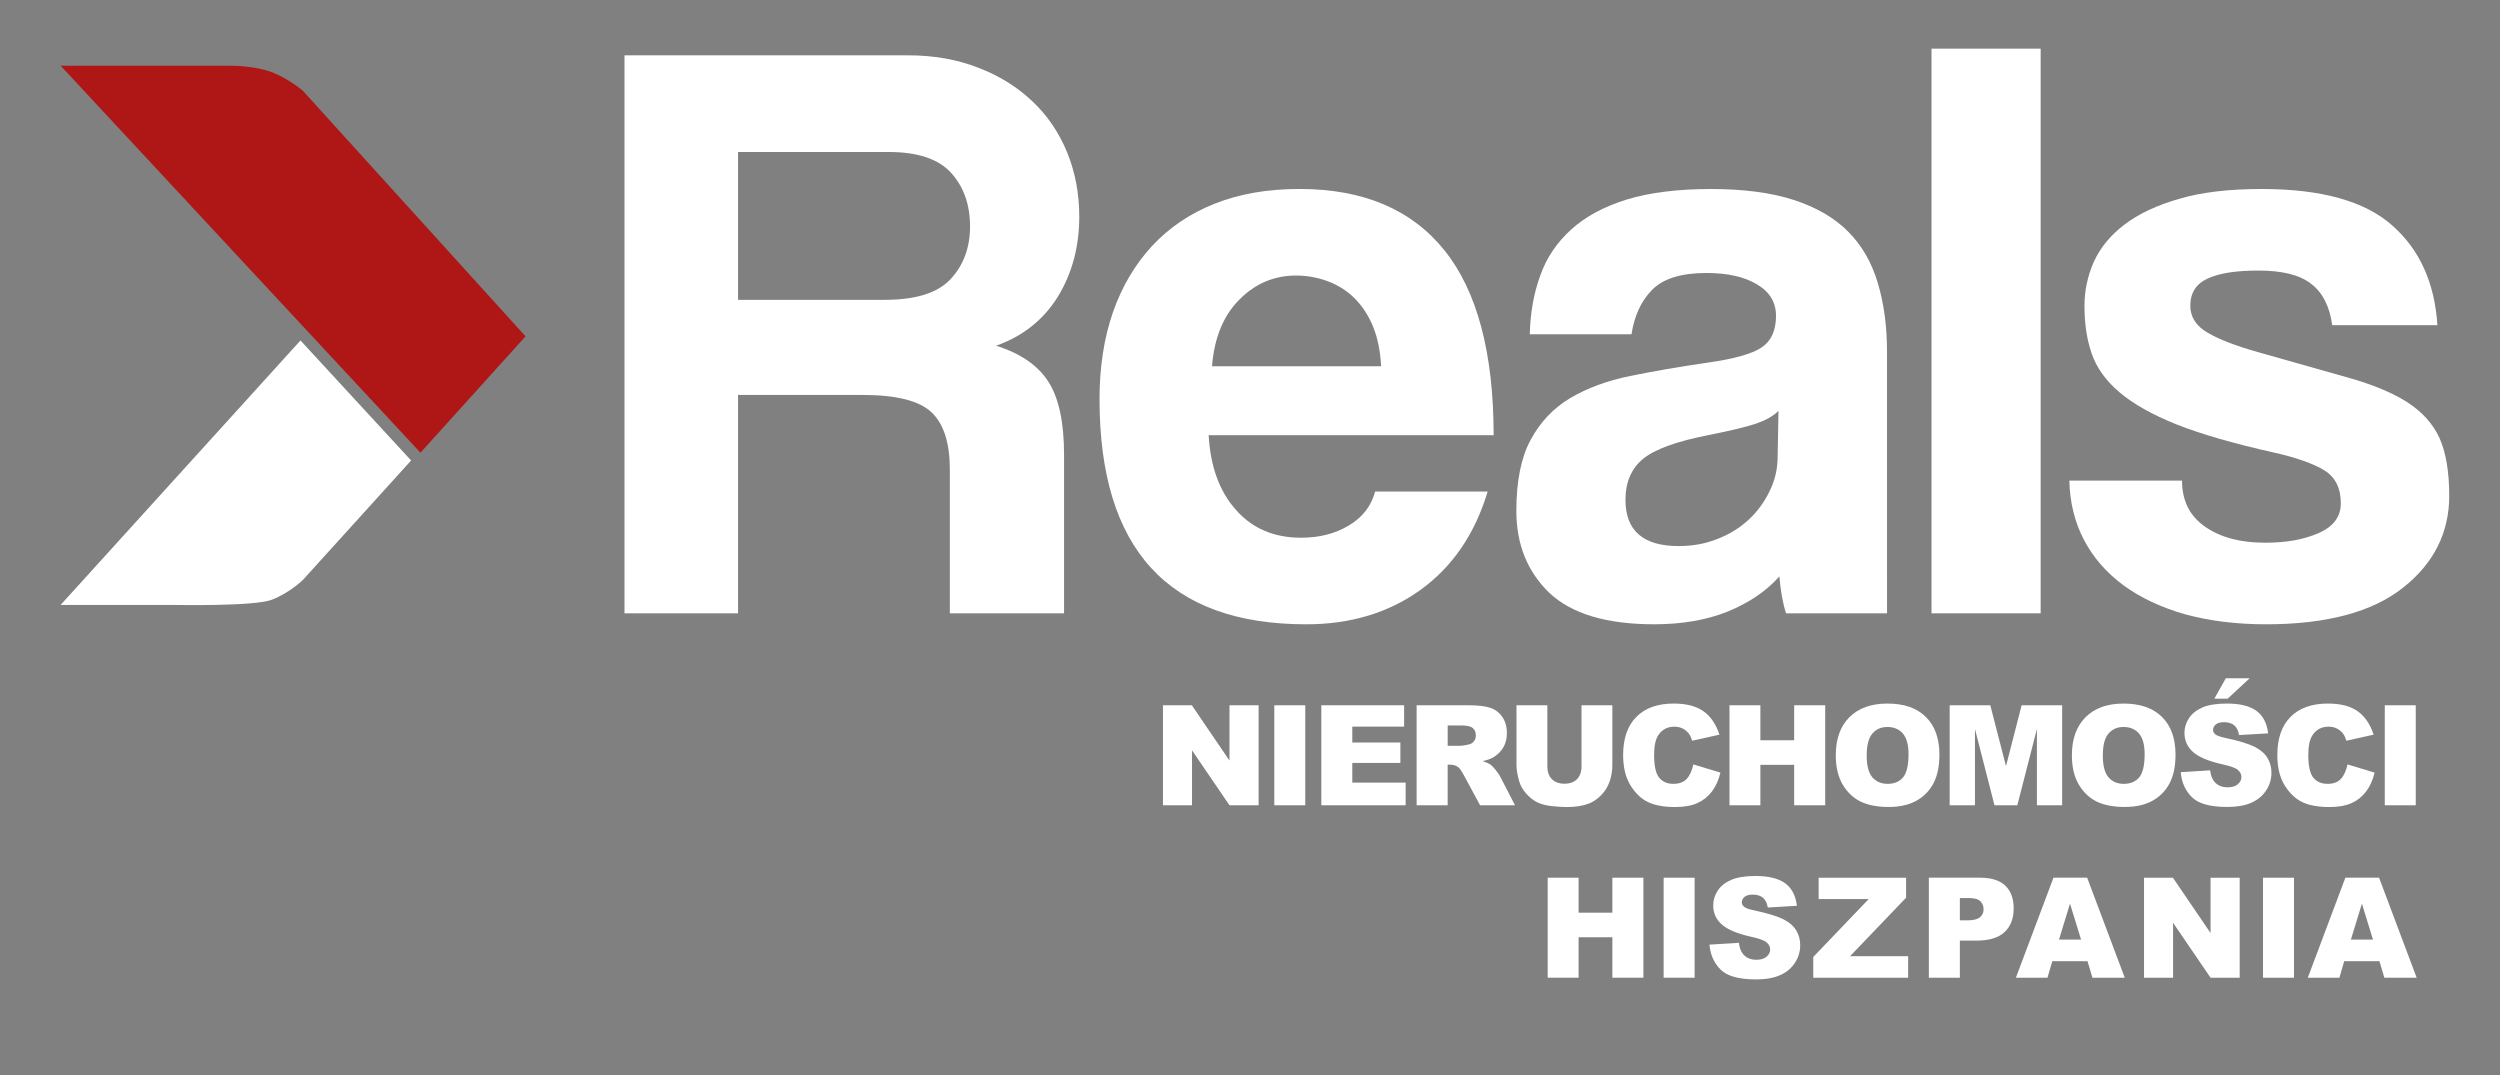
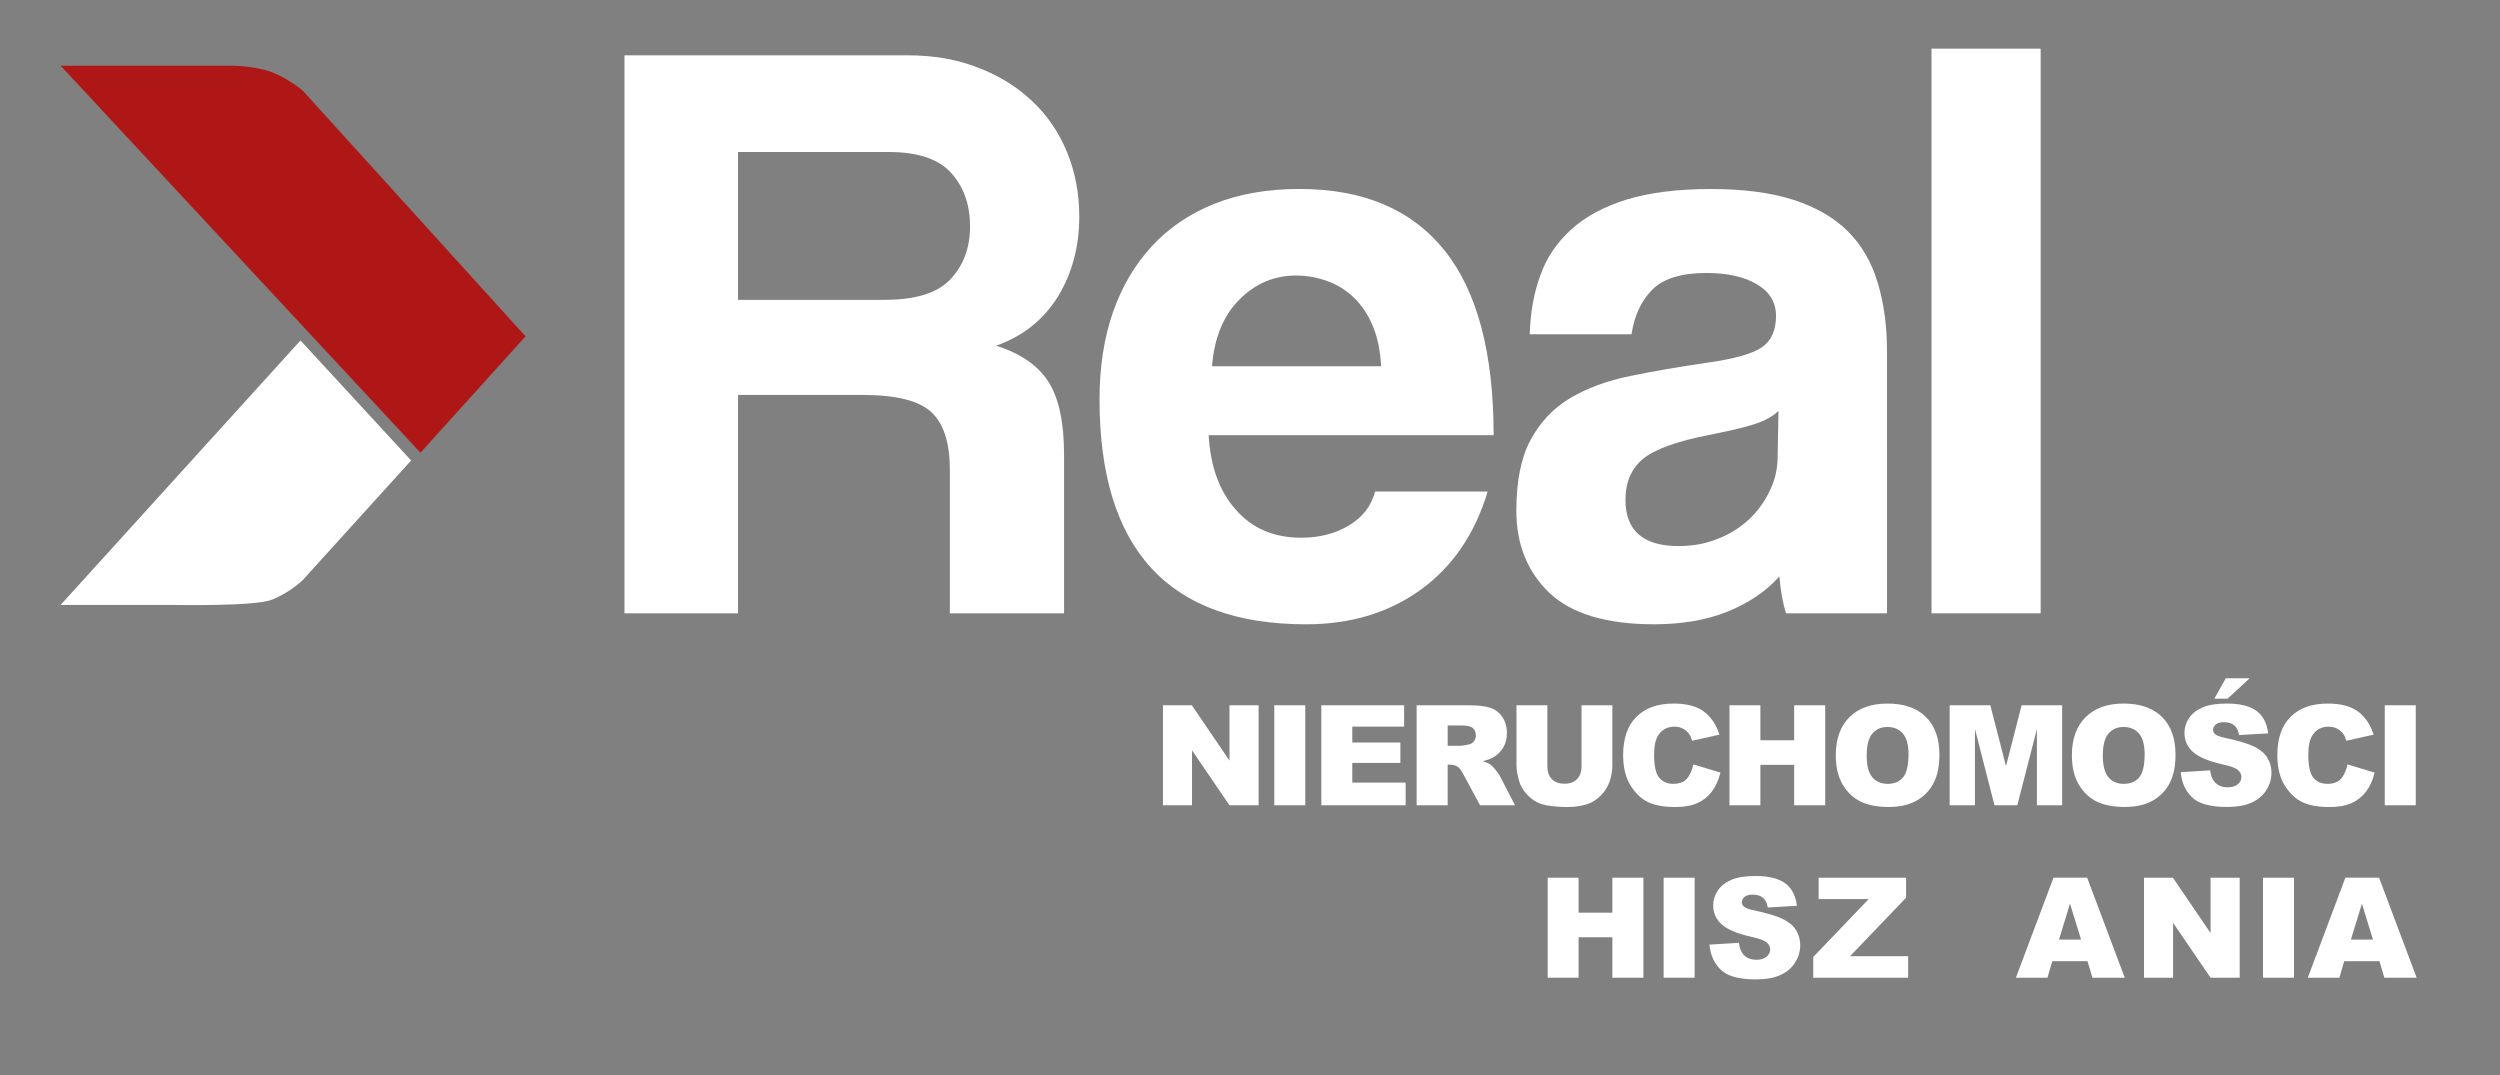
<svg xmlns="http://www.w3.org/2000/svg" version="1.1" id="Layer_1" x="0px" y="0px" width="320.833px" height="137.972px" viewBox="0 0 320.833 137.972" enable-background="new 0 0 320.833 137.972" xml:space="preserve">
  <rect x="0" y="0" width="320.833" height="137.972" fill="#808080" stroke="none" />
  <path fill="#FFFFFF" d="M121.896,78.71v-18.43c0-3.447-0.785-5.914-2.38-7.395c-1.576-1.469-4.515-2.201-8.845-2.201H94.716V78.71  H80.142V7.099h36.363c3.307,0,6.312,0.523,8.996,1.576c2.691,1.016,5.018,2.467,6.96,4.301c1.945,1.816,3.433,4.018,4.481,6.561  c1.039,2.545,1.564,5.307,1.564,8.24c0,3.877-0.921,7.317-2.75,10.299c-1.845,2.965-4.479,5.07-7.923,6.289  c3.155,0.998,5.392,2.543,6.726,4.647c1.334,2.091,1.996,5.213,1.996,9.395V78.71H121.896L121.896,78.71z M94.716,19.505V38.48  h18.769c4.034,0,6.862-0.873,8.524-2.682c1.653-1.779,2.479-4.027,2.479-6.75c0-2.785-0.809-5.07-2.424-6.859  c-1.623-1.795-4.307-2.684-8.045-2.684H94.716L94.716,19.505z" />
  <path fill="#FFFFFF" d="M155.111,55.85c0.222,4.024,1.388,7.226,3.515,9.599c2.11,2.389,4.896,3.559,8.349,3.559  c2.293,0,4.344-0.5,6.104-1.561c1.756-1.029,2.9-2.498,3.396-4.371l14.444,0.002c-1.653,5.477-4.52,9.658-8.621,12.623  c-4.096,2.948-8.985,4.418-14.676,4.418c-17.671,0-26.517-9.631-26.517-28.904c0-4.104,0.574-7.801,1.71-11.109  c1.151-3.309,2.828-6.149,5.024-8.53c2.197-2.363,4.865-4.173,8.028-5.43c3.176-1.263,6.793-1.896,10.893-1.896  c8.205,0,14.395,2.628,18.615,7.881c4.195,5.229,6.307,13.156,6.307,23.719H155.111L155.111,55.85z M177.241,47.001  c-0.096-1.934-0.439-3.637-1.043-5.119c-0.609-1.467-1.424-2.684-2.422-3.666c-1.008-0.969-2.152-1.686-3.461-2.152  c-1.285-0.469-2.619-0.704-3.996-0.704c-2.797,0-5.225,1.029-7.252,3.075c-2.063,2.045-3.238,4.916-3.524,8.566H177.241  L177.241,47.001z" />
  <path fill="#FFFFFF" d="M229.208,78.71c-0.436-1.355-0.703-2.949-0.854-4.742c-1.653,1.871-3.851,3.369-6.584,4.494  c-2.726,1.107-5.888,1.654-9.483,1.654c-6.121,0-10.593-1.344-13.449-4.027c-2.82-2.715-4.24-6.227-4.24-10.518  c0-3.824,0.609-6.865,1.83-9.113c1.221-2.276,2.898-4.057,5.057-5.354c2.172-1.292,4.74-2.246,7.736-2.855  c2.98-0.607,6.221-1.17,9.752-1.686c3.508-0.482,5.9-1.154,7.113-1.98c1.221-0.828,1.836-2.168,1.836-4.057  c0-1.719-0.808-3.076-2.435-4.027c-1.614-0.977-3.78-1.467-6.517-1.467c-3.233,0-5.551,0.734-6.954,2.168  c-1.408,1.436-2.277,3.326-2.638,5.697h-13.059c0.074-2.717,0.504-5.243,1.35-7.538c0.808-2.311,2.158-4.275,3.996-5.93  c1.82-1.653,4.213-2.934,7.15-3.838c2.941-0.89,6.547-1.335,10.764-1.335c4.155,0,7.693,0.461,10.58,1.389  c2.906,0.943,5.24,2.287,7.006,4.066c1.748,1.746,3.021,3.932,3.803,6.553c0.798,2.639,1.199,5.587,1.199,8.912l0.002,33.535  h-12.961V78.71z M228.239,52.73c-0.725,0.716-1.768,1.277-3.123,1.715c-1.367,0.438-3.348,0.889-5.926,1.404  c-4.031,0.797-6.793,1.795-8.318,3.025c-1.494,1.221-2.271,3-2.271,5.276c0,3.946,2.271,5.929,6.815,5.929  c1.791,0,3.459-0.295,5-0.92c1.549-0.594,2.885-1.438,3.996-2.465c1.127-1.046,2.012-2.263,2.699-3.686  c0.688-1.389,1.021-2.868,1.021-4.477L228.239,52.73L228.239,52.73z" />
  <polygon fill="#FFFFFF" points="247.877,78.71 247.877,6.244 254.877,6.244 261.883,6.244 261.883,78.71 " />
-   <path fill="#FFFFFF" d="M299.303,41.728c-0.342-2.451-1.264-4.231-2.75-5.338c-1.459-1.123-3.705-1.67-6.734-1.67  c-2.865,0-5.055,0.344-6.51,1.031c-1.479,0.67-2.221,1.84-2.221,3.481c0,1.449,0.742,2.603,2.221,3.463  c1.455,0.856,3.605,1.685,6.414,2.481c4.602,1.295,8.475,2.402,11.641,3.291c3.156,0.889,5.699,1.952,7.6,3.168  c1.91,1.25,3.271,2.763,4.109,4.589c0.813,1.842,1.244,4.306,1.244,7.396c0,4.744-1.982,8.691-5.947,11.813  c-3.945,3.12-9.818,4.685-17.566,4.685c-3.811,0-7.271-0.439-10.36-1.279c-3.086-0.875-5.748-2.125-7.937-3.732  c-2.196-1.621-3.881-3.557-5.063-5.82c-1.187-2.263-1.819-4.82-1.881-7.613h14.463c0,2.56,0.959,4.523,2.949,5.912  c1.987,1.39,4.545,2.062,7.726,2.062c2.645,0,4.938-0.39,6.838-1.231c1.912-0.828,2.865-2.105,2.865-3.826  c0-1.949-0.707-3.352-2.105-4.227c-1.403-0.859-3.547-1.623-6.434-2.277c-5.168-1.154-9.338-2.356-12.504-3.604  c-3.164-1.266-5.617-2.657-7.395-4.168c-1.77-1.514-2.943-3.184-3.543-4.979c-0.621-1.795-0.916-3.824-0.916-6.055  c0-2.015,0.412-3.917,1.219-5.728c0.84-1.81,2.143-3.394,3.949-4.759c1.807-1.373,4.146-2.465,7.014-3.286  c2.867-0.849,6.402-1.255,10.572-1.255c7.611,0,13.197,1.545,16.705,4.645c3.539,3.096,5.48,7.371,5.832,12.834h-13.494V41.728z" />
  <path fill="#FFFFFF" d="M34.896,76.962c2.348-0.918,3.995-2.559,3.995-2.559L52.76,59.095L38.562,43.693L7.778,77.634h14.605  C22.383,77.634,32.714,77.837,34.896,76.962L34.896,76.962z" />
  <path fill="#AF1716" d="M34.946,9.285c-2.188-0.85-5.161-0.85-5.161-0.85H7.782L53.96,58.097l13.486-14.933l-28.552-31.49  C38.894,11.673,37.279,10.22,34.946,9.285L34.946,9.285z" />
  <polygon fill="#FFFFFF" points="198.62,112.638 202.584,112.638 202.584,117.128 206.92,117.128 206.92,112.638 210.903,112.638   210.903,125.472 206.92,125.472 206.92,120.281 202.584,120.281 202.584,125.472 198.62,125.472 " />
  <path fill="#FFFFFF" d="M219.381,121.228l3.775-0.236c0.079,0.613,0.247,1.078,0.497,1.402c0.406,0.52,0.992,0.775,1.753,0.775  c0.563,0,1-0.131,1.309-0.396c0.305-0.266,0.457-0.574,0.457-0.924c0-0.332-0.145-0.631-0.438-0.893  c-0.292-0.265-0.968-0.512-2.031-0.744c-1.738-0.393-2.979-0.908-3.721-1.557c-0.747-0.648-1.119-1.477-1.119-2.48  c0-0.659,0.189-1.284,0.572-1.869c0.382-0.586,0.956-1.047,1.725-1.385c0.769-0.334,1.819-0.502,3.155-0.502  c1.642,0,2.894,0.306,3.753,0.914c0.86,0.611,1.371,1.582,1.536,2.91l-3.737,0.219c-0.1-0.576-0.31-0.998-0.629-1.26  c-0.316-0.262-0.756-0.393-1.314-0.393c-0.463,0-0.809,0.096-1.043,0.293c-0.232,0.195-0.35,0.434-0.35,0.715  c0,0.203,0.096,0.385,0.286,0.549c0.188,0.17,0.632,0.326,1.334,0.473c1.731,0.373,2.974,0.754,3.724,1.136  c0.75,0.383,1.297,0.854,1.637,1.424c0.342,0.563,0.515,1.196,0.515,1.899c0,0.82-0.229,1.58-0.685,2.273  c-0.454,0.695-1.09,1.223-1.909,1.58c-0.815,0.359-1.847,0.539-3.089,0.539c-2.182,0-3.694-0.42-4.533-1.262  C219.967,123.591,219.493,122.524,219.381,121.228L219.381,121.228z" />
  <polygon fill="#FFFFFF" points="213.5,112.638 217.475,112.638 217.475,125.472 213.5,125.472 " />
  <polygon fill="#FFFFFF" points="275.151,112.64 278.856,112.64 283.688,119.74 283.688,112.64 287.426,112.64 287.426,125.474   283.688,125.474 278.879,118.429 278.879,125.474 275.151,125.474 " />
  <polygon fill="#FFFFFF" points="290.42,112.64 294.395,112.64 294.395,125.474 290.42,125.474 " />
  <path fill="#FFFFFF" d="M305.36,123.354h-4.518l-0.621,2.118h-4.053l4.822-12.834h4.324l4.824,12.834h-4.148L305.36,123.354  L305.36,123.354z M304.53,120.58l-1.418-4.613l-1.412,4.613H304.53L304.53,120.58z" />
-   <path fill="#FFFFFF" d="M247.532,112.638h6.592c1.435,0,2.51,0.343,3.225,1.025c0.714,0.682,1.072,1.656,1.072,2.914  c0,1.297-0.389,2.309-1.168,3.039c-0.78,0.729-1.971,1.092-3.567,1.092h-2.17v4.764h-3.981v-12.834H247.532z M251.514,118.109h0.971  c0.766,0,1.301-0.131,1.611-0.396c0.308-0.266,0.463-0.606,0.463-1.02c0-0.402-0.135-0.746-0.402-1.023  c-0.267-0.281-0.771-0.422-1.514-0.422h-1.129V118.109L251.514,118.109z" />
  <path fill="#FFFFFF" d="M267.899,123.354h-4.518l-0.621,2.118h-4.053l4.822-12.834h4.323l4.825,12.834h-4.149L267.899,123.354  L267.899,123.354z M267.069,120.58l-1.42-4.613l-1.41,4.613H267.069L267.069,120.58z" />
  <polygon fill="#FFFFFF" points="233.391,112.64 244.614,112.64 244.614,115.205 237.418,122.716 244.877,122.716 244.877,125.474   232.702,125.474 232.702,122.812 239.815,115.38 233.391,115.38 " />
  <polygon fill="#FFFFFF" points="149.247,90.509 152.952,90.509 157.783,97.609 157.783,90.509 161.521,90.509 161.521,103.343   157.783,103.343 152.975,96.296 152.975,103.343 149.247,103.343 149.247,90.509 " />
  <polygon fill="#FFFFFF" points="163.535,90.509 167.509,90.509 167.509,103.343 163.535,103.343 163.535,90.509 " />
  <polygon fill="#FFFFFF" points="169.571,90.509 180.196,90.509 180.196,93.249 173.545,93.249 173.545,95.29 179.715,95.29   179.715,97.908 173.545,97.908 173.545,100.435 180.391,100.435 180.391,103.343 169.571,103.343 169.571,90.509 " />
  <path fill="#FFFFFF" d="M181.8,103.343V90.509h6.61c1.225,0,2.163,0.104,2.809,0.316c0.648,0.209,1.172,0.598,1.568,1.168  c0.397,0.568,0.596,1.262,0.596,2.077c0,0.714-0.153,1.327-0.455,1.844c-0.305,0.517-0.723,0.936-1.252,1.258  c-0.341,0.203-0.804,0.374-1.393,0.505c0.473,0.158,0.816,0.316,1.034,0.476c0.144,0.104,0.355,0.328,0.634,0.672  c0.277,0.347,0.463,0.609,0.555,0.798l1.919,3.721h-4.481l-2.119-3.924c-0.27-0.505-0.508-0.837-0.721-0.989  c-0.283-0.197-0.609-0.296-0.971-0.296h-0.35v5.209H181.8L181.8,103.343z M185.784,95.708h1.674c0.179,0,0.528-0.057,1.049-0.174  c0.263-0.054,0.478-0.188,0.645-0.403c0.165-0.215,0.248-0.463,0.248-0.744c0-0.415-0.131-0.731-0.394-0.953  c-0.263-0.224-0.757-0.335-1.479-0.335h-1.742V95.708L185.784,95.708z" />
  <path fill="#FFFFFF" d="M202.959,90.509h3.959v7.652c0,0.759-0.12,1.473-0.355,2.148c-0.236,0.672-0.607,1.264-1.112,1.769  s-1.034,0.857-1.589,1.063c-0.771,0.284-1.695,0.428-2.776,0.428c-0.625,0-1.306-0.042-2.044-0.132  c-0.738-0.086-1.354-0.26-1.85-0.52s-0.95-0.631-1.363-1.108c-0.412-0.479-0.693-0.972-0.845-1.479  c-0.245-0.815-0.368-1.538-0.368-2.169v-7.652h3.96v7.834c0,0.703,0.194,1.25,0.579,1.641c0.389,0.395,0.926,0.592,1.617,0.592  c0.681,0,1.219-0.194,1.607-0.582c0.385-0.386,0.58-0.939,0.58-1.65V90.509L202.959,90.509z" />
  <path fill="#FFFFFF" d="M217.311,98.099l3.475,1.052c-0.233,0.974-0.601,1.786-1.103,2.44s-1.126,1.148-1.87,1.479  c-0.744,0.335-1.691,0.499-2.839,0.499c-1.396,0-2.537-0.203-3.419-0.606c-0.885-0.406-1.649-1.121-2.292-2.143  c-0.64-1.022-0.962-2.328-0.962-3.921c0-2.124,0.564-3.759,1.694-4.896c1.13-1.142,2.728-1.713,4.793-1.713  c1.616,0,2.886,0.326,3.813,0.98s1.614,1.658,2.062,3.012l-3.502,0.78c-0.122-0.392-0.251-0.679-0.385-0.86  c-0.222-0.303-0.493-0.535-0.813-0.699c-0.323-0.165-0.682-0.245-1.08-0.245c-0.896,0-1.586,0.361-2.064,1.085  c-0.361,0.537-0.543,1.38-0.543,2.53c0,1.425,0.218,2.399,0.648,2.929c0.434,0.528,1.039,0.791,1.819,0.791  c0.759,0,1.333-0.212,1.722-0.639C216.853,99.53,217.134,98.912,217.311,98.099L217.311,98.099z" />
  <polygon fill="#FFFFFF" points="221.951,90.509 225.916,90.509 225.916,95 230.251,95 230.251,90.509 234.234,90.509   234.234,103.343 230.251,103.343 230.251,98.153 225.916,98.153 225.916,103.343 221.951,103.343 221.951,90.509 " />
  <path fill="#FFFFFF" d="M235.591,96.933c0-2.095,0.585-3.726,1.75-4.891c1.169-1.169,2.795-1.752,4.877-1.752  c2.137,0,3.783,0.574,4.939,1.721c1.153,1.146,1.733,2.753,1.733,4.817c0,1.5-0.254,2.731-0.759,3.69  c-0.506,0.959-1.234,1.706-2.188,2.241c-0.956,0.534-2.143,0.801-3.568,0.801c-1.445,0-2.645-0.23-3.595-0.69  c-0.946-0.463-1.715-1.192-2.307-2.19C235.886,99.682,235.591,98.433,235.591,96.933L235.591,96.933z M239.559,96.951  c0,1.297,0.239,2.227,0.72,2.795c0.481,0.564,1.139,0.848,1.967,0.848c0.852,0,1.512-0.277,1.978-0.83  c0.467-0.556,0.702-1.551,0.702-2.985c0-1.21-0.244-2.092-0.731-2.65c-0.487-0.556-1.147-0.834-1.984-0.834  c-0.798,0-1.44,0.281-1.925,0.849C239.801,94.708,239.559,95.646,239.559,96.951L239.559,96.951z" />
  <polygon fill="#FFFFFF" points="250.206,90.509 255.422,90.509 257.437,98.317 259.441,90.509 264.64,90.509 264.64,103.343   261.402,103.343 261.402,93.556 258.888,103.343 255.958,103.343 253.453,93.556 253.453,103.343 250.206,103.343 250.206,90.509   " />
  <path fill="#FFFFFF" d="M265.892,96.933c0-2.095,0.586-3.726,1.752-4.891c1.168-1.169,2.793-1.752,4.876-1.752  c2.137,0,3.783,0.574,4.939,1.721c1.153,1.146,1.733,2.753,1.733,4.817c0,1.5-0.254,2.731-0.76,3.69  c-0.504,0.959-1.233,1.706-2.187,2.241c-0.956,0.534-2.143,0.801-3.567,0.801c-1.447,0-2.645-0.23-3.596-0.69  c-0.947-0.463-1.715-1.192-2.307-2.19C266.189,99.682,265.892,98.433,265.892,96.933L265.892,96.933z M269.861,96.951  c0,1.297,0.238,2.227,0.721,2.795c0.48,0.564,1.138,0.848,1.966,0.848c0.852,0,1.512-0.277,1.978-0.83  c0.467-0.556,0.703-1.551,0.703-2.985c0-1.21-0.246-2.092-0.732-2.65c-0.487-0.556-1.147-0.834-1.984-0.834  c-0.798,0-1.44,0.281-1.924,0.849C270.103,94.708,269.861,95.646,269.861,96.951L269.861,96.951z" />
  <path fill="#FFFFFF" d="M279.859,99.097l3.773-0.236c0.081,0.612,0.248,1.078,0.5,1.401c0.406,0.52,0.991,0.776,1.75,0.776  c0.564,0,1.002-0.131,1.309-0.396c0.305-0.267,0.458-0.574,0.458-0.924c0-0.332-0.144-0.631-0.437-0.894s-0.969-0.511-2.031-0.744  c-1.74-0.392-2.979-0.908-3.721-1.557c-0.747-0.648-1.121-1.474-1.121-2.478c0-0.66,0.191-1.284,0.574-1.87s0.956-1.046,1.725-1.384  c0.768-0.334,1.819-0.502,3.155-0.502c1.64,0,2.892,0.305,3.753,0.914c0.86,0.61,1.371,1.581,1.535,2.911l-3.737,0.218  c-0.099-0.576-0.308-0.998-0.628-1.261c-0.316-0.26-0.756-0.392-1.314-0.392c-0.463,0-0.811,0.096-1.043,0.293  c-0.232,0.194-0.35,0.434-0.35,0.714c0,0.203,0.096,0.386,0.287,0.55c0.188,0.17,0.631,0.326,1.332,0.473  c1.733,0.373,2.974,0.753,3.724,1.135c0.75,0.383,1.297,0.855,1.638,1.423c0.34,0.564,0.514,1.198,0.514,1.9  c0,0.821-0.23,1.581-0.685,2.274c-0.454,0.695-1.091,1.222-1.909,1.58c-0.815,0.358-1.847,0.538-3.09,0.538  c-2.182,0-3.693-0.419-4.533-1.261C280.445,101.46,279.969,100.394,279.859,99.097L279.859,99.097z M285.646,87.042h3.063  l-2.827,2.617h-1.705L285.646,87.042L285.646,87.042z" />
  <path fill="#FFFFFF" d="M301.265,98.099l3.475,1.052c-0.232,0.974-0.6,1.786-1.102,2.44s-1.127,1.148-1.871,1.479  c-0.744,0.335-1.691,0.499-2.838,0.499c-1.396,0-2.537-0.203-3.419-0.606c-0.885-0.406-1.649-1.121-2.292-2.143  c-0.64-1.022-0.962-2.328-0.962-3.921c0-2.124,0.564-3.759,1.694-4.896c1.129-1.142,2.729-1.713,4.793-1.713  c1.616,0,2.887,0.326,3.813,0.98s1.613,1.658,2.062,3.012l-3.502,0.78c-0.122-0.392-0.251-0.679-0.386-0.86  c-0.221-0.303-0.492-0.535-0.813-0.699c-0.322-0.165-0.682-0.245-1.078-0.245c-0.896,0-1.587,0.361-2.065,1.085  c-0.361,0.537-0.544,1.38-0.544,2.53c0,1.425,0.219,2.399,0.648,2.929c0.434,0.528,1.04,0.791,1.82,0.791  c0.759,0,1.332-0.212,1.721-0.639C300.808,99.53,301.089,98.912,301.265,98.099L301.265,98.099z" />
  <polygon fill="#FFFFFF" points="306.045,90.509 310.02,90.509 310.02,103.343 306.045,103.343 306.045,90.509 " />
</svg>